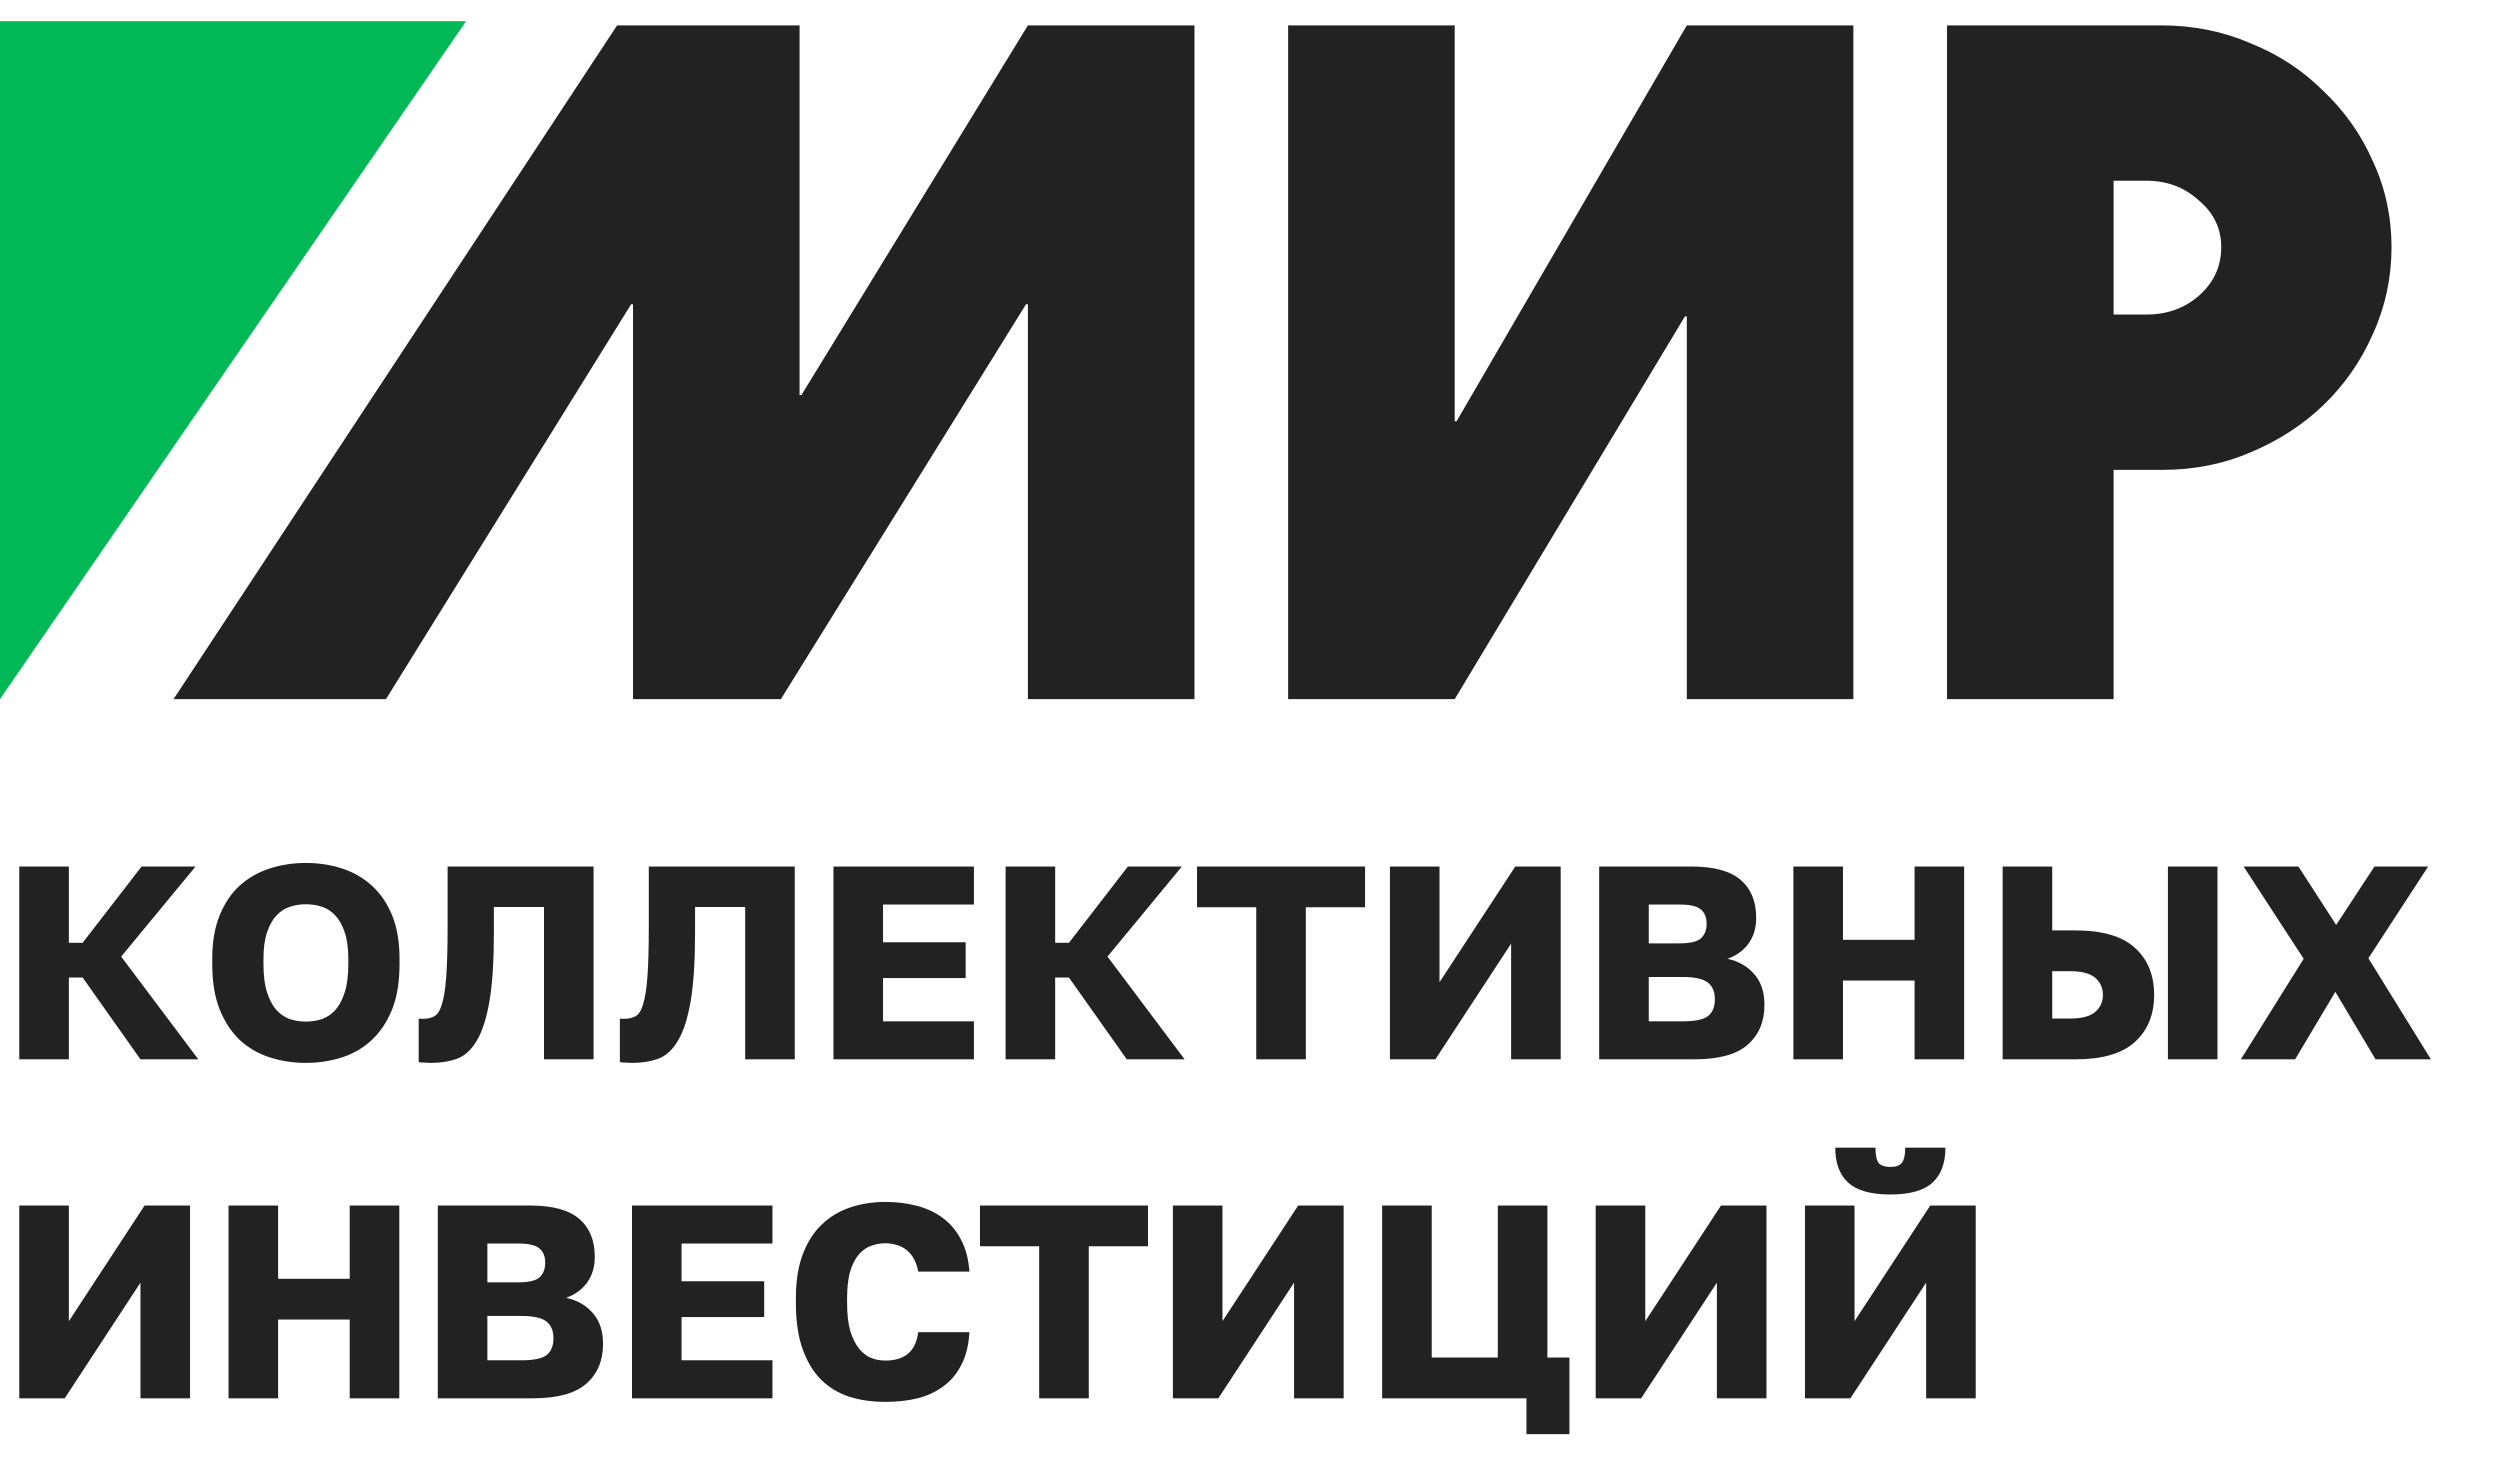
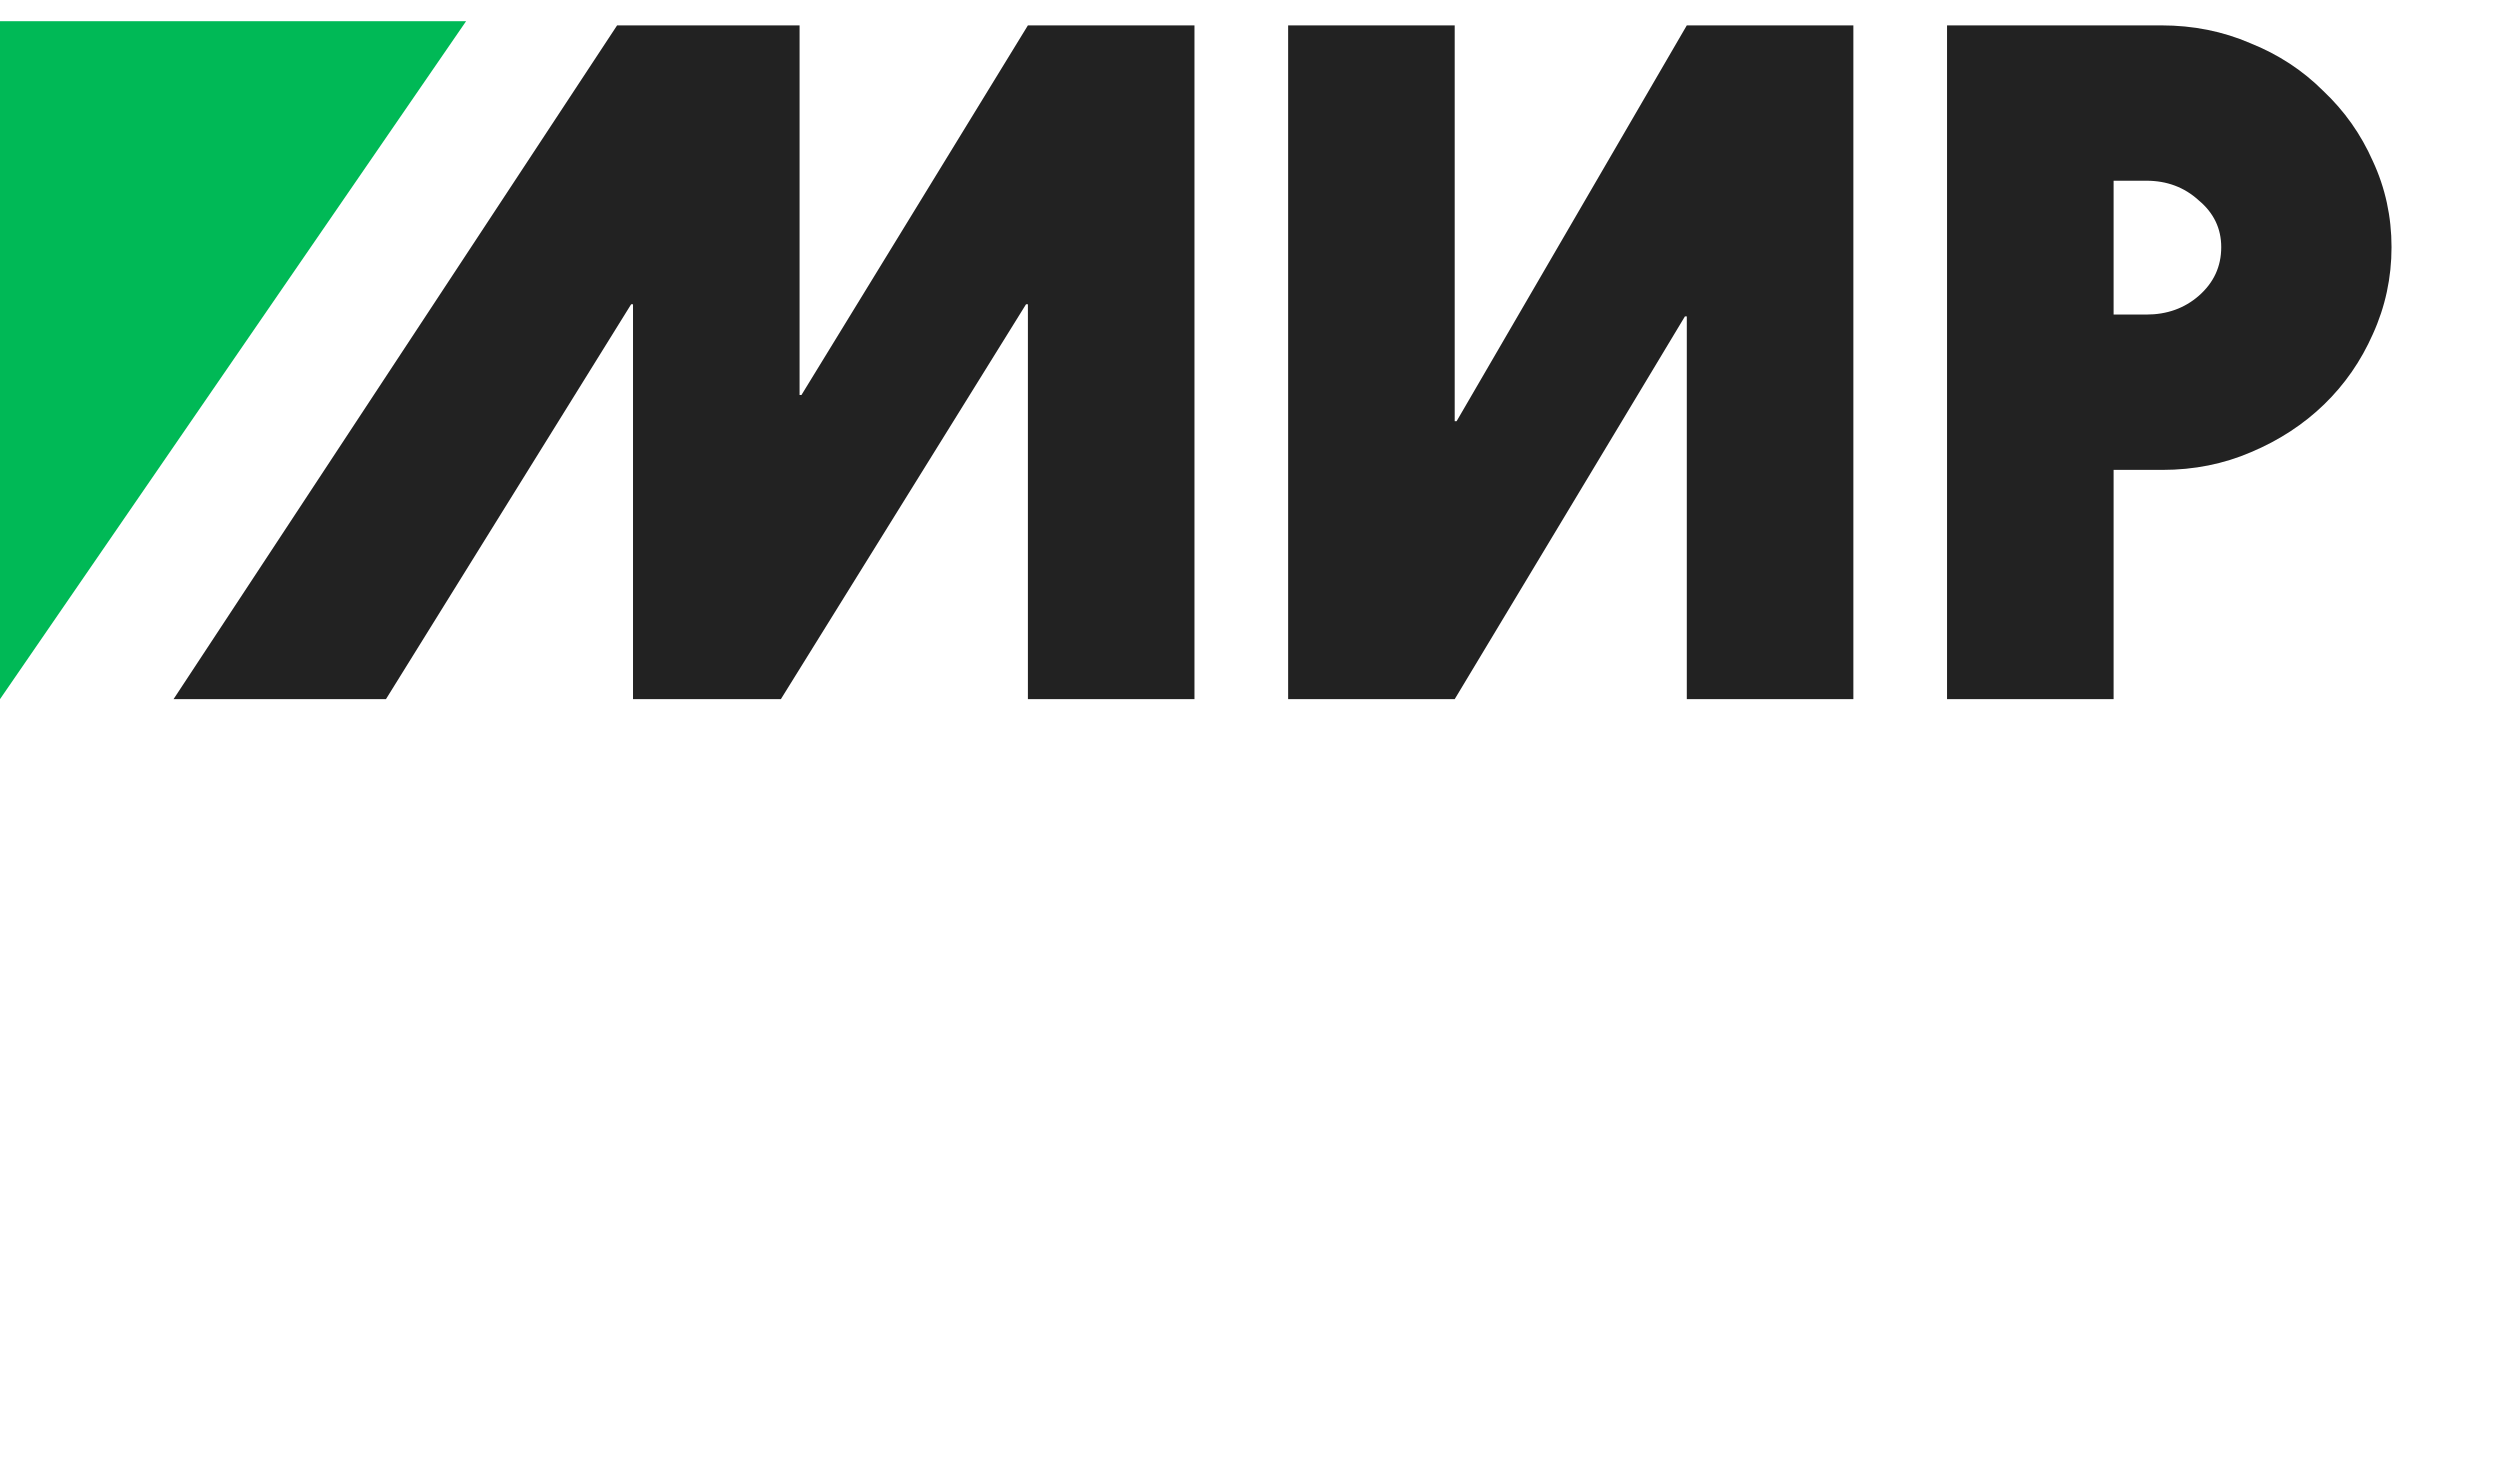
<svg xmlns="http://www.w3.org/2000/svg" width="118" height="69" viewBox="0 0 118 69" fill="none">
  <path d="M29.878 14.361H29.79L18.217 33H8.191L29.127 1.198H37.74V18.645H37.828L48.517 1.198H56.379V33H48.517V14.361H48.429L36.857 33H29.878V14.361ZM60.8 1.198H68.662V19.882H68.751L79.617 1.198H87.479V33H79.617V14.935H79.528L68.662 33H60.8V1.198ZM91.9 1.198H102.015C103.516 1.198 104.915 1.478 106.211 2.037C107.536 2.567 108.684 3.318 109.656 4.29C110.657 5.232 111.437 6.337 111.997 7.603C112.586 8.869 112.88 10.223 112.88 11.666C112.88 13.109 112.586 14.478 111.997 15.774C111.437 17.04 110.672 18.144 109.7 19.087C108.728 20.029 107.58 20.78 106.255 21.339C104.959 21.899 103.561 22.179 102.059 22.179H99.762V33H91.9V1.198ZM99.762 14.847H101.308C102.28 14.847 103.104 14.552 103.781 13.963C104.488 13.345 104.842 12.579 104.842 11.666C104.842 10.783 104.488 10.047 103.781 9.458C103.104 8.839 102.28 8.53 101.308 8.53H99.762V14.847Z" fill="#222222" />
  <path d="M0 33L22 1H0V33Z" fill="#00B956" />
-   <path d="M0.91 40.9H3.25V44.501H3.9L6.682 40.9H9.23L5.72 45.151L9.36 50H6.63L3.9 46.139H3.25V50H0.91V40.9ZM14.438 50.169C13.84 50.169 13.272 50.082 12.735 49.909C12.197 49.736 11.725 49.463 11.318 49.09C10.919 48.709 10.603 48.228 10.369 47.647C10.135 47.058 10.018 46.347 10.018 45.515V45.255C10.018 44.458 10.135 43.773 10.369 43.201C10.603 42.629 10.919 42.161 11.318 41.797C11.725 41.433 12.197 41.164 12.735 40.991C13.272 40.818 13.84 40.731 14.438 40.731C15.036 40.731 15.603 40.818 16.141 40.991C16.678 41.164 17.146 41.433 17.545 41.797C17.952 42.161 18.273 42.629 18.507 43.201C18.741 43.773 18.858 44.458 18.858 45.255V45.515C18.858 46.347 18.741 47.058 18.507 47.647C18.273 48.228 17.952 48.709 17.545 49.09C17.146 49.463 16.678 49.736 16.141 49.909C15.603 50.082 15.036 50.169 14.438 50.169ZM14.438 48.219C14.698 48.219 14.949 48.18 15.192 48.102C15.434 48.015 15.647 47.872 15.829 47.673C16.011 47.465 16.158 47.188 16.271 46.841C16.383 46.494 16.44 46.052 16.44 45.515V45.255C16.44 44.752 16.383 44.336 16.271 44.007C16.158 43.669 16.011 43.405 15.829 43.214C15.647 43.015 15.434 42.876 15.192 42.798C14.949 42.72 14.698 42.681 14.438 42.681C14.178 42.681 13.926 42.72 13.684 42.798C13.441 42.876 13.229 43.015 13.047 43.214C12.865 43.405 12.717 43.669 12.605 44.007C12.492 44.336 12.436 44.752 12.436 45.255V45.515C12.436 46.052 12.492 46.494 12.605 46.841C12.717 47.188 12.865 47.465 13.047 47.673C13.229 47.872 13.441 48.015 13.684 48.102C13.926 48.18 14.178 48.219 14.438 48.219ZM20.346 50.169C20.277 50.169 20.177 50.165 20.047 50.156C19.926 50.156 19.831 50.147 19.762 50.13V48.076C19.805 48.085 19.87 48.089 19.956 48.089C20.165 48.089 20.342 48.05 20.489 47.972C20.645 47.894 20.767 47.708 20.854 47.413C20.949 47.118 21.018 46.685 21.061 46.113C21.105 45.532 21.127 44.748 21.127 43.76V40.9H28.017V50H25.677V42.811H23.311V44.02C23.311 45.372 23.241 46.451 23.102 47.257C22.964 48.063 22.765 48.683 22.505 49.116C22.253 49.549 21.941 49.835 21.569 49.974C21.204 50.104 20.797 50.169 20.346 50.169ZM29.843 50.169C29.773 50.169 29.674 50.165 29.544 50.156C29.422 50.156 29.327 50.147 29.258 50.13V48.076C29.301 48.085 29.366 48.089 29.453 48.089C29.661 48.089 29.838 48.05 29.986 47.972C30.142 47.894 30.263 47.708 30.35 47.413C30.445 47.118 30.514 46.685 30.558 46.113C30.601 45.532 30.623 44.748 30.623 43.76V40.9H37.513V50H35.173V42.811H32.807V44.02C32.807 45.372 32.737 46.451 32.599 47.257C32.46 48.063 32.261 48.683 32.001 49.116C31.749 49.549 31.437 49.835 31.065 49.974C30.701 50.104 30.293 50.169 29.843 50.169ZM39.339 40.9H45.969V42.694H41.679V44.475H45.579V46.165H41.679V48.206H45.969V50H39.339V40.9ZM47.464 40.9H49.804V44.501H50.454L53.236 40.9H55.784L52.274 45.151L55.914 50H53.184L50.454 46.139H49.804V50H47.464V40.9ZM59.295 42.824H56.5V40.9H64.43V42.824H61.635V50H59.295V42.824ZM65.605 40.9H67.945V46.36L71.52 40.9H73.665V50H71.325V44.54L67.75 50H65.605V40.9ZM75.482 40.9H79.837C80.903 40.9 81.679 41.112 82.164 41.537C82.65 41.953 82.892 42.551 82.892 43.331C82.892 43.799 82.771 44.202 82.528 44.54C82.286 44.869 81.956 45.108 81.54 45.255C82.078 45.376 82.502 45.623 82.814 45.996C83.126 46.36 83.282 46.837 83.282 47.426C83.282 48.223 83.018 48.852 82.489 49.311C81.969 49.77 81.129 50 79.967 50H75.482V40.9ZM79.447 48.206C80.011 48.206 80.401 48.124 80.617 47.959C80.834 47.786 80.942 47.521 80.942 47.166C80.942 46.811 80.83 46.546 80.604 46.373C80.388 46.2 79.993 46.113 79.421 46.113H77.822V48.206H79.447ZM79.265 44.527C79.768 44.527 80.106 44.449 80.279 44.293C80.461 44.128 80.552 43.899 80.552 43.604C80.552 43.301 80.461 43.075 80.279 42.928C80.106 42.772 79.772 42.694 79.278 42.694H77.822V44.527H79.265ZM84.648 40.9H86.988V44.358H90.368V40.9H92.708V50H90.368V46.282H86.988V50H84.648V40.9ZM94.525 40.9H96.865V43.916H97.97C99.236 43.916 100.167 44.189 100.765 44.735C101.372 45.281 101.675 46.022 101.675 46.958C101.675 47.894 101.372 48.635 100.765 49.181C100.167 49.727 99.236 50 97.97 50H94.525V40.9ZM97.71 48.076C98.256 48.076 98.651 47.972 98.893 47.764C99.136 47.556 99.257 47.287 99.257 46.958C99.257 46.629 99.136 46.36 98.893 46.152C98.651 45.944 98.256 45.84 97.71 45.84H96.865V48.076H97.71ZM102.325 40.9H104.665V50H102.325V40.9ZM108.733 45.255L105.899 40.9H108.486L110.267 43.656L112.074 40.9H114.609L111.788 45.229L114.739 50H112.126L110.228 46.815L108.33 50H105.769L108.733 45.255ZM0.91 56.9H3.25V62.36L6.825 56.9H8.97V66H6.63V60.54L3.055 66H0.91V56.9ZM10.787 56.9H13.127V60.358H16.507V56.9H18.847V66H16.507V62.282H13.127V66H10.787V56.9ZM20.664 56.9H25.019C26.085 56.9 26.861 57.112 27.346 57.537C27.831 57.953 28.074 58.551 28.074 59.331C28.074 59.799 27.953 60.202 27.71 60.54C27.467 60.869 27.138 61.108 26.722 61.255C27.259 61.376 27.684 61.623 27.996 61.996C28.308 62.36 28.464 62.837 28.464 63.426C28.464 64.223 28.2 64.852 27.671 65.311C27.151 65.77 26.31 66 25.149 66H20.664V56.9ZM24.629 64.206C25.192 64.206 25.582 64.124 25.799 63.959C26.016 63.786 26.124 63.521 26.124 63.166C26.124 62.811 26.011 62.546 25.786 62.373C25.569 62.2 25.175 62.113 24.603 62.113H23.004V64.206H24.629ZM24.447 60.527C24.95 60.527 25.288 60.449 25.461 60.293C25.643 60.128 25.734 59.899 25.734 59.604C25.734 59.301 25.643 59.075 25.461 58.928C25.288 58.772 24.954 58.694 24.46 58.694H23.004V60.527H24.447ZM29.83 56.9H36.46V58.694H32.17V60.475H36.07V62.165H32.17V64.206H36.46V66H29.83V56.9ZM41.791 66.169C41.167 66.169 40.595 66.087 40.075 65.922C39.555 65.749 39.109 65.476 38.736 65.103C38.372 64.73 38.086 64.249 37.878 63.66C37.67 63.071 37.566 62.351 37.566 61.502V61.255C37.566 60.458 37.675 59.773 37.891 59.201C38.108 58.629 38.407 58.161 38.788 57.797C39.17 57.433 39.616 57.164 40.127 56.991C40.647 56.818 41.202 56.731 41.791 56.731C42.32 56.731 42.814 56.792 43.273 56.913C43.741 57.034 44.149 57.225 44.495 57.485C44.851 57.745 45.137 58.083 45.353 58.499C45.579 58.915 45.713 59.422 45.756 60.02H43.338C43.295 59.777 43.226 59.574 43.13 59.409C43.035 59.236 42.918 59.097 42.779 58.993C42.641 58.88 42.485 58.802 42.311 58.759C42.147 58.707 41.973 58.681 41.791 58.681C41.531 58.681 41.289 58.729 41.063 58.824C40.847 58.911 40.656 59.058 40.491 59.266C40.335 59.465 40.21 59.73 40.114 60.059C40.028 60.388 39.984 60.787 39.984 61.255V61.528C39.984 62.031 40.032 62.455 40.127 62.802C40.231 63.14 40.366 63.417 40.53 63.634C40.695 63.842 40.886 63.994 41.102 64.089C41.319 64.176 41.549 64.219 41.791 64.219C42.233 64.219 42.584 64.115 42.844 63.907C43.113 63.69 43.278 63.348 43.338 62.88H45.756C45.722 63.487 45.596 63.998 45.379 64.414C45.171 64.83 44.89 65.168 44.534 65.428C44.188 65.688 43.78 65.879 43.312 66C42.844 66.113 42.337 66.169 41.791 66.169ZM49.05 58.824H46.255V56.9H54.185V58.824H51.39V66H49.05V58.824ZM55.36 56.9H57.7V62.36L61.275 56.9H63.42V66H61.08V60.54L57.505 66H55.36V56.9ZM72.049 66H65.237V56.9H67.577V64.076H70.697V56.9H73.037V64.076H74.077V67.69H72.049V66ZM75.317 56.9H77.657V62.36L81.232 56.9H83.377V66H81.037V60.54L77.462 66H75.317V56.9ZM85.194 56.9H87.534V62.36L91.109 56.9H93.254V66H90.914V60.54L87.339 66H85.194V56.9ZM89.224 56.38C88.305 56.38 87.642 56.194 87.235 55.821C86.828 55.448 86.624 54.898 86.624 54.17H88.522C88.522 54.525 88.574 54.768 88.678 54.898C88.791 55.019 88.973 55.08 89.224 55.08C89.475 55.08 89.653 55.019 89.757 54.898C89.87 54.768 89.926 54.525 89.926 54.17H91.824C91.824 54.898 91.621 55.448 91.213 55.821C90.806 56.194 90.143 56.38 89.224 56.38Z" fill="#222222" />
</svg>